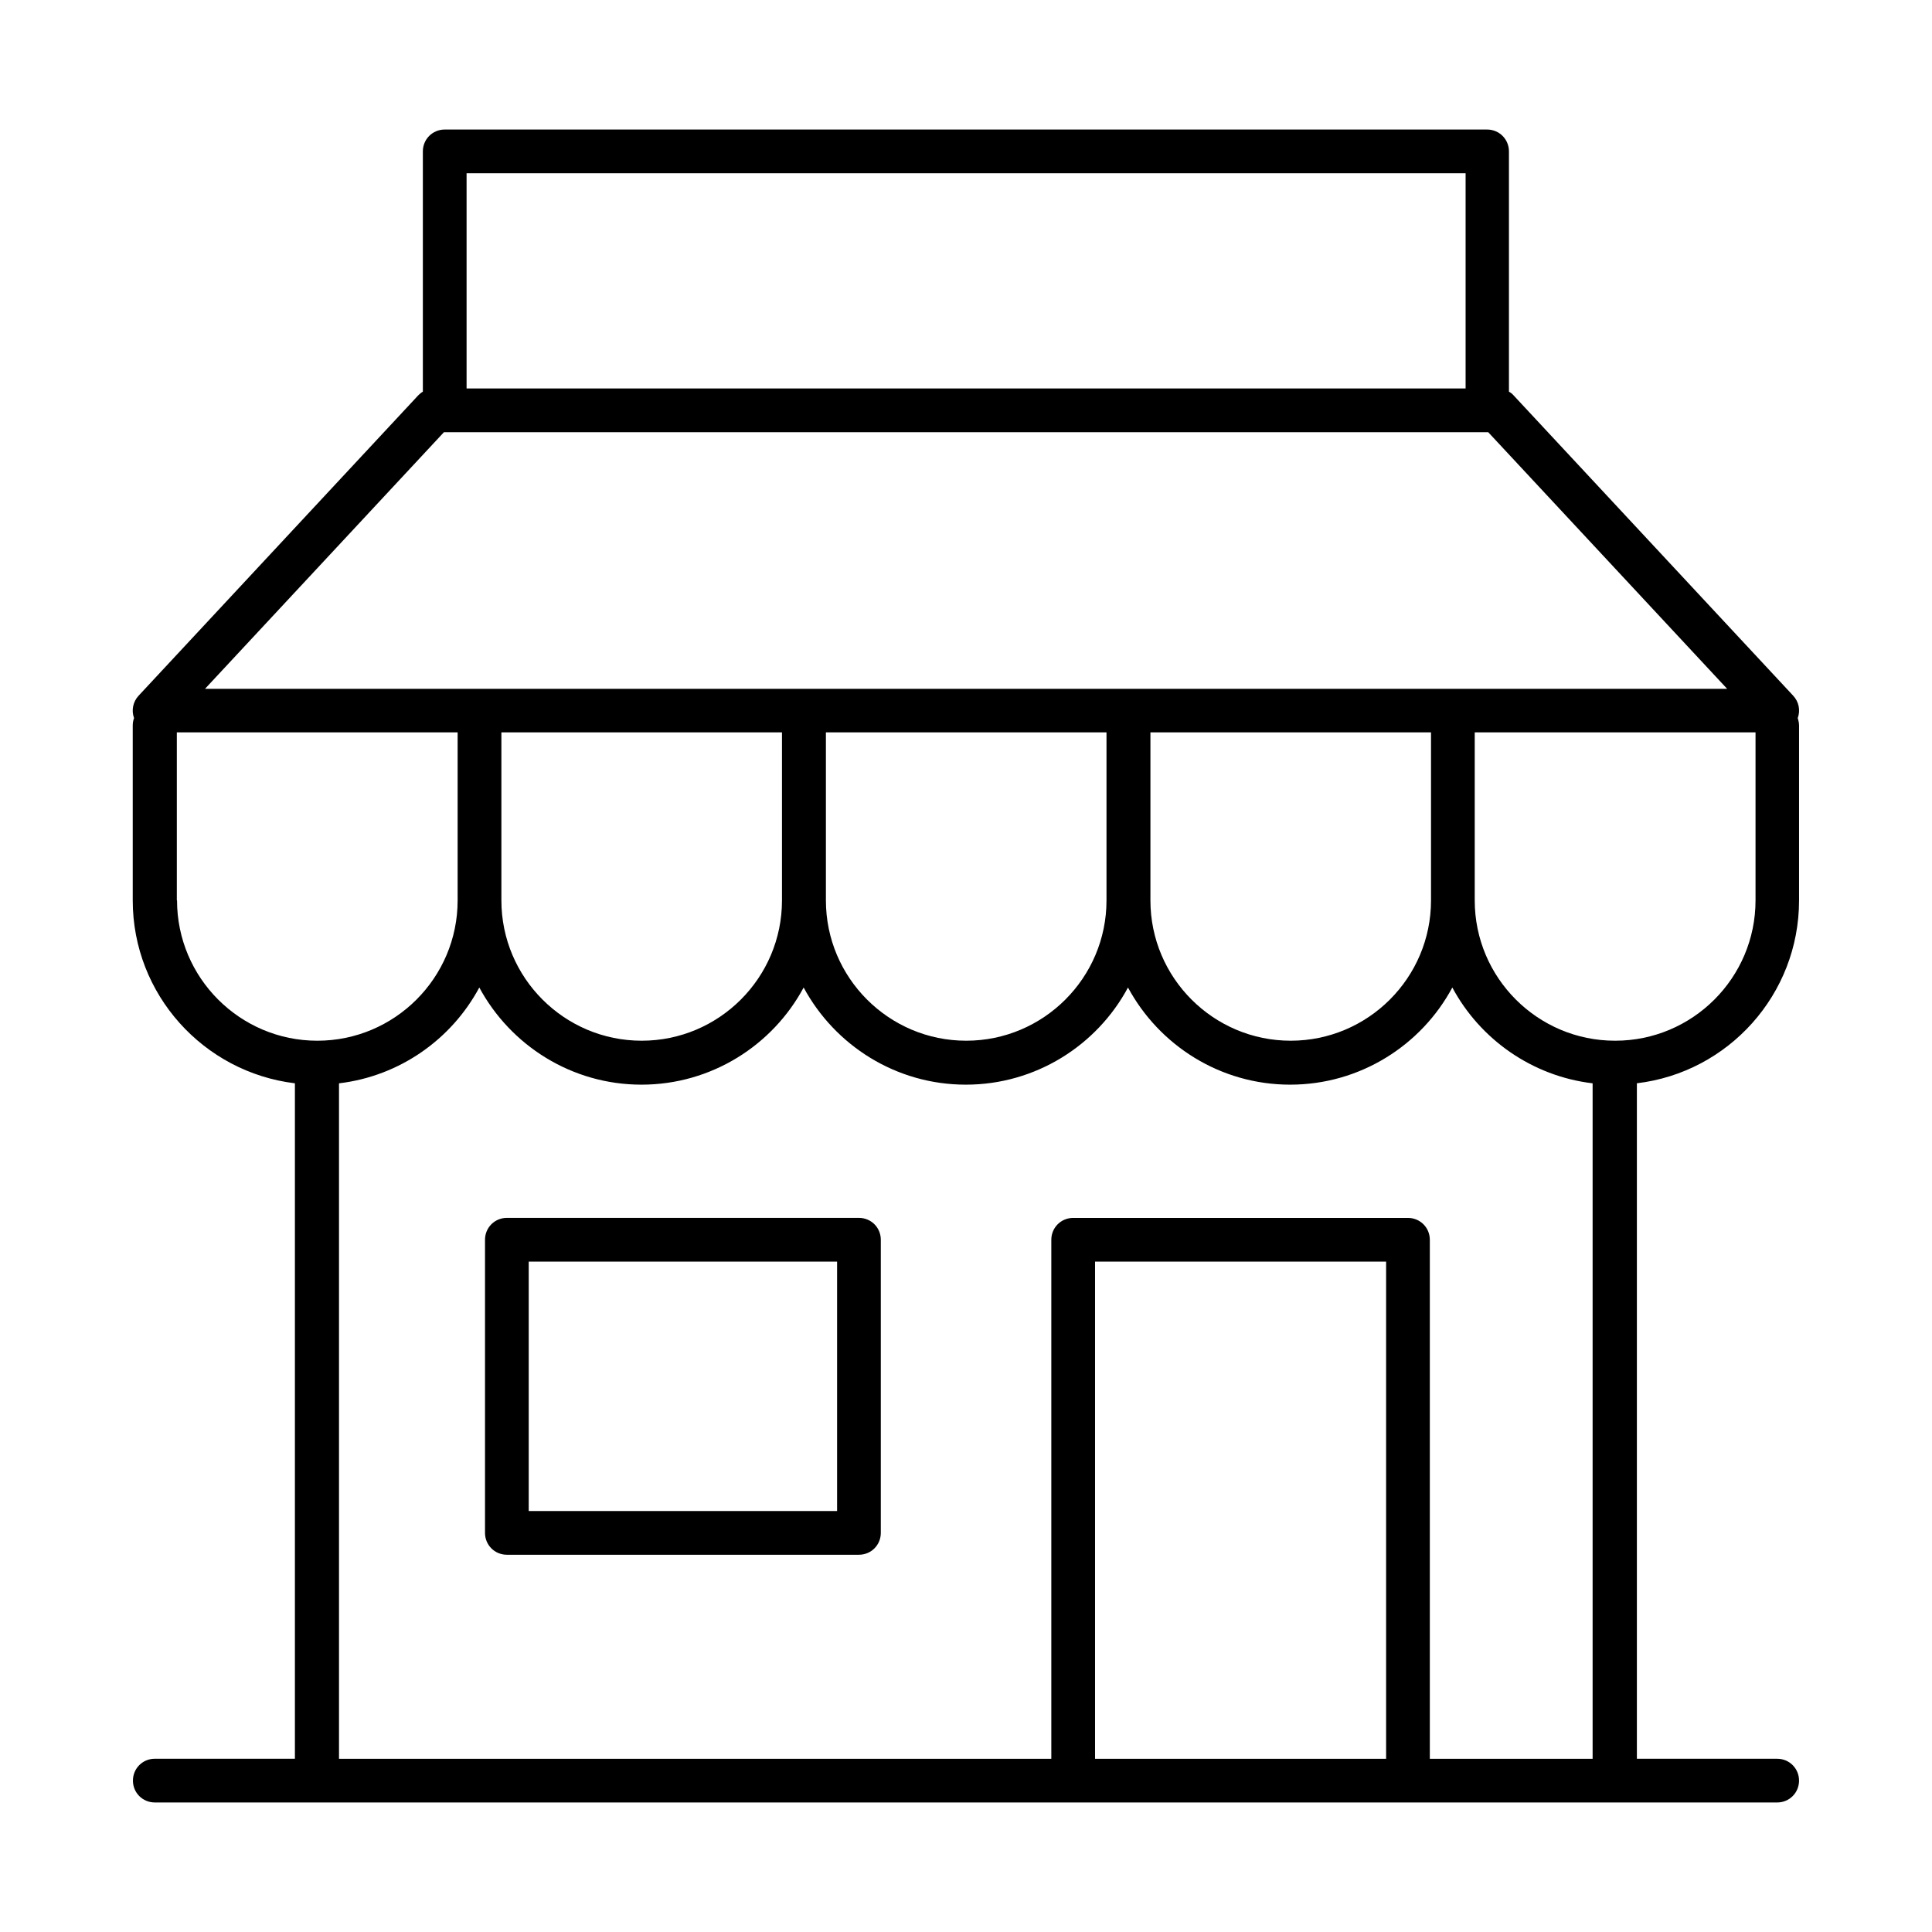
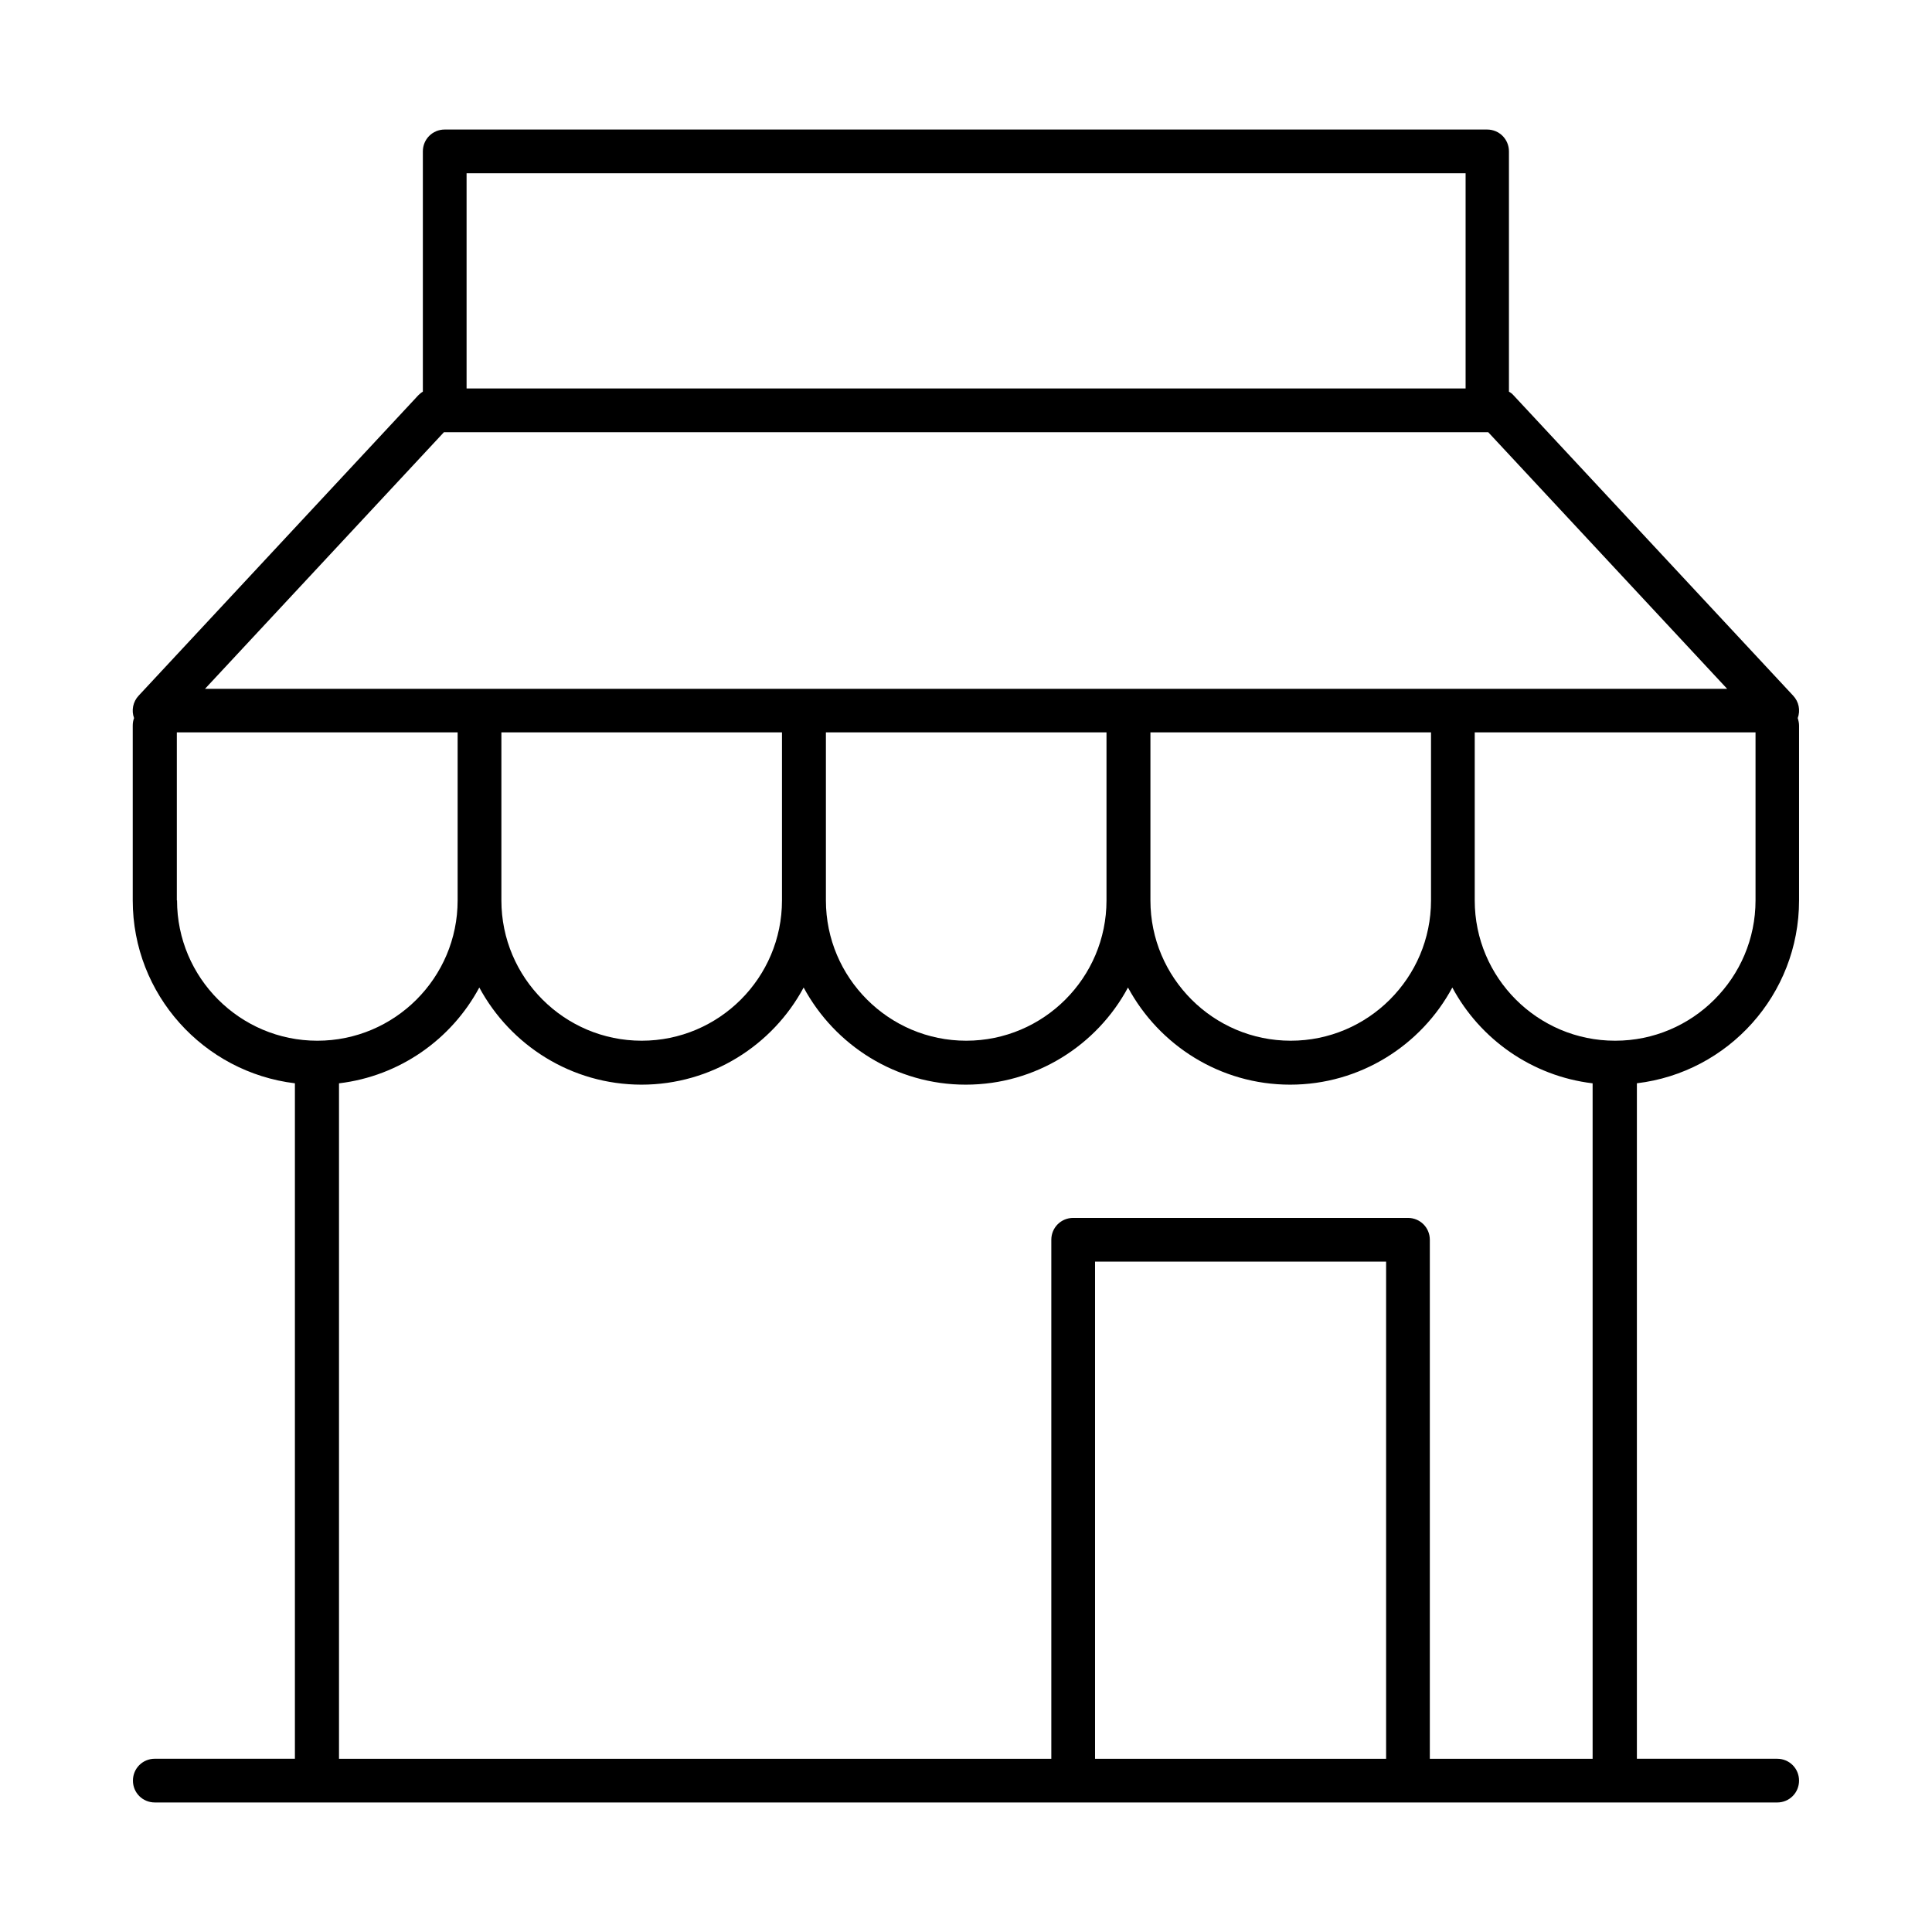
<svg xmlns="http://www.w3.org/2000/svg" fill="#000000" width="800px" height="800px" version="1.1" viewBox="144 144 512 512">
  <g>
    <path d="m620.77 382.62v-46.301c0-0.707-0.152-1.359-0.352-2.016 0.754-2.066 0.301-4.332-1.211-5.945l-74.109-79.602c-0.352-0.402-0.754-0.707-1.211-0.957v-63.68c0-3.223-2.57-5.793-5.793-5.793h-276.24c-3.223 0-5.793 2.57-5.793 5.793v63.68c-0.453 0.25-0.855 0.605-1.211 0.957l-74.109 79.602c-1.512 1.613-1.965 3.93-1.211 5.945-0.25 0.605-0.352 1.309-0.352 2.016v46.301c0 24.938 18.793 45.543 42.977 48.465v179h-37.133c-3.223 0-5.793 2.57-5.793 5.793s2.57 5.793 5.793 5.793l429.95 0.004c3.223 0 5.793-2.57 5.793-5.793 0-3.223-2.57-5.793-5.793-5.793h-37.18v-179.01c24.184-2.871 42.977-23.477 42.977-48.465zm-48.77 37.18c-20.504 0-37.18-16.676-37.18-37.18v-44.535h74.414v44.535c0 20.504-16.676 37.18-37.18 37.18zm-295.18-81.715h74.414v44.535c0 20.504-16.676 37.18-37.18 37.18-20.504 0-37.18-16.676-37.18-37.18v-44.535zm86 0h74.414v44.535c0 20.504-16.676 37.18-37.18 37.18-20.504 0-37.18-16.676-37.18-37.18v-44.535zm86 0h74.414v44.535c0 20.504-16.676 37.18-37.18 37.18-20.504 0-37.18-16.676-37.18-37.18v-44.535zm-48.77-148.17h132.35v57.031h-264.75v-57.031zm-138.35 68.617h276.69l63.328 68.016h-403.39l63.328-68.016zm-70.836 124.09v-44.535h74.414v44.535c0 20.504-16.676 37.18-37.18 37.18s-37.18-16.676-37.18-37.18zm320.47 227.47h-77.133v-131.75h77.133zm11.586 0v-137.54c0-3.223-2.57-5.793-5.793-5.793h-88.723c-3.223 0-5.793 2.57-5.793 5.793v137.54h-188.77v-179c16.121-1.914 29.824-11.688 37.18-25.391 8.262 15.316 24.434 25.746 42.977 25.746 18.539 0 34.762-10.43 42.977-25.746 8.262 15.316 24.434 25.746 42.977 25.746 18.539 0 34.762-10.43 42.977-25.746 8.262 15.316 24.434 25.746 42.977 25.746 18.539 0 34.762-10.43 42.977-25.746 7.356 13.703 21.109 23.477 37.18 25.391v179h-43.277z" />
-     <path d="m371.63 466.75h-93.305c-3.223 0-5.793 2.57-5.793 5.793v77.688c0 3.223 2.57 5.793 5.793 5.793h93.305c3.223 0 5.793-2.57 5.793-5.793v-77.688c0-3.223-2.57-5.793-5.793-5.793zm-5.793 77.688h-81.719v-66.102h81.719z" />
  </g>
</svg>